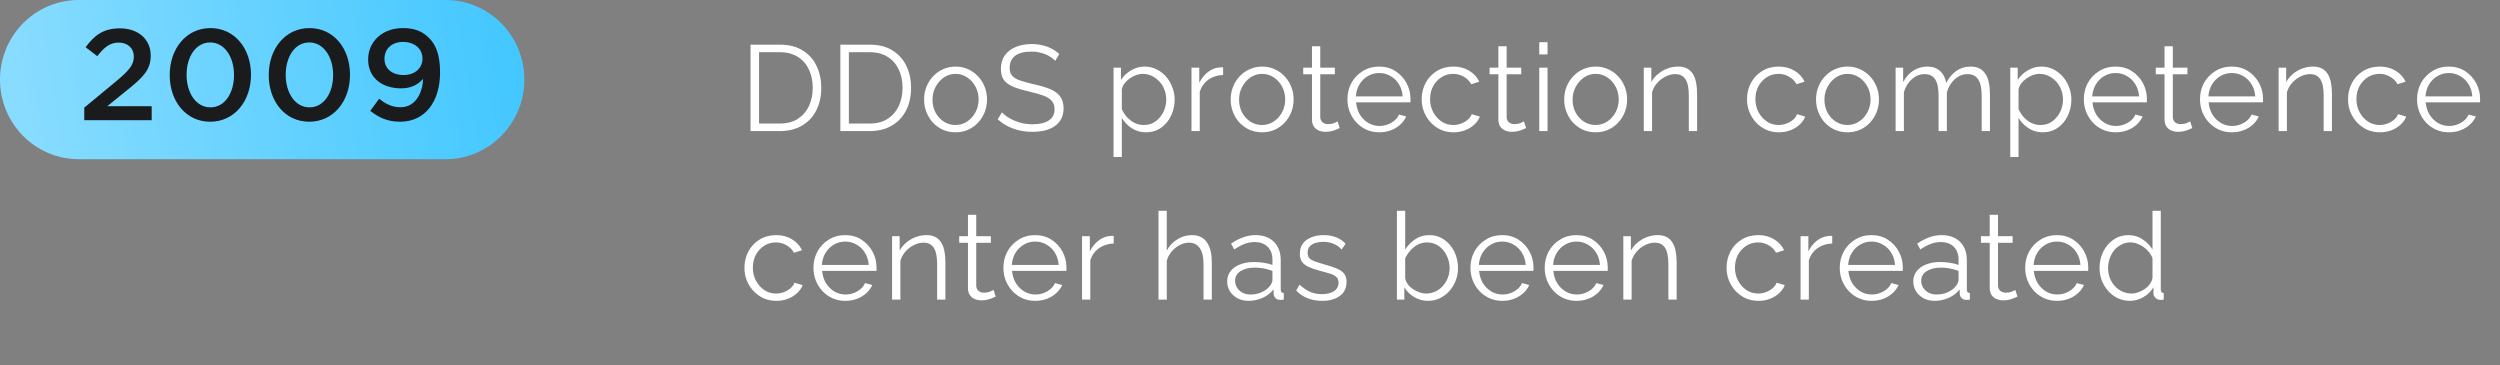
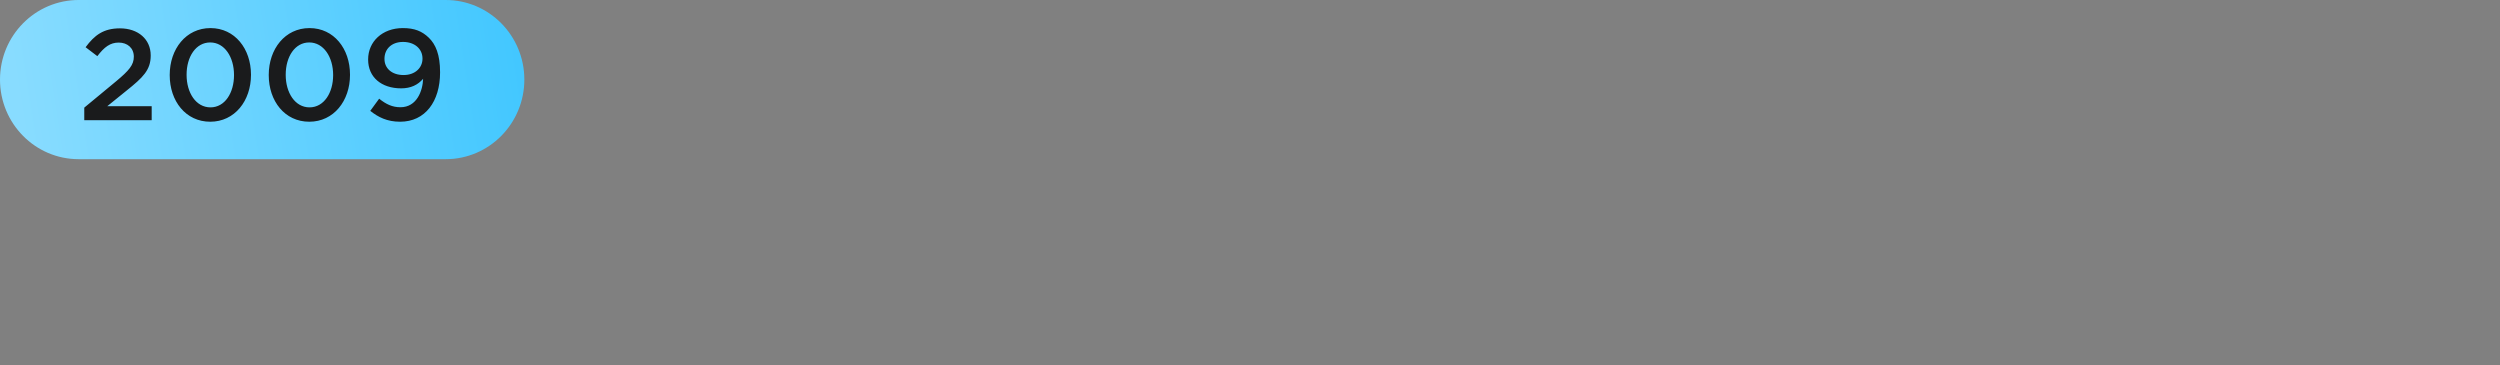
<svg xmlns="http://www.w3.org/2000/svg" width="267" height="39" viewBox="0 0 267 39" fill="none">
  <rect x="0" y="0" width="267" height="39" fill="#808080" stroke="none" />
  <path d="M47.6 0H8.4C3.761 0 0 3.806 0 8.5C0 13.194 3.761 17 8.4 17H47.6C52.239 17 56 13.194 56 8.5C56 3.806 52.239 0 47.6 0Z" fill="url(#paint0_linear_750_6172)" />
  <path d="M9 12.834V11.495L12.424 8.663C13.781 7.53 14.293 6.936 14.293 6.052C14.293 5.113 13.591 4.547 12.681 4.547C11.77 4.547 11.144 5.017 10.395 5.997L9.142 5.044C10.091 3.76 11.049 3.028 12.813 3.028C14.748 3.028 16.095 4.188 16.095 5.914V5.942C16.095 7.475 15.27 8.276 13.506 9.685L11.457 11.342H16.2V12.834H9ZM22.451 13C19.833 13 18.125 10.79 18.125 8.028V8C18.125 5.238 19.861 3 22.479 3C25.078 3 26.805 5.21 26.805 7.972V8C26.805 10.762 25.069 13 22.451 13ZM22.479 11.467C24.016 11.467 24.993 9.92 24.993 8.028V8C24.993 6.094 23.988 4.533 22.451 4.533C20.914 4.533 19.928 6.066 19.928 7.972V8C19.928 9.906 20.924 11.467 22.479 11.467ZM33.028 13C30.409 13 28.702 10.79 28.702 8.028V8C28.702 5.238 30.438 3 33.056 3C35.664 3 37.381 5.21 37.381 7.972V8C37.381 10.762 35.646 13 33.028 13ZM33.056 11.467C34.593 11.467 35.579 9.92 35.579 8.028V8C35.579 6.094 34.564 4.533 33.028 4.533C31.491 4.533 30.514 6.066 30.514 7.972V8C30.514 9.906 31.51 11.467 33.056 11.467ZM42.769 11.453C44.524 11.453 45.15 9.685 45.188 8.414C44.638 9.064 43.87 9.436 42.845 9.436C40.739 9.436 39.317 8.249 39.317 6.37V6.343C39.317 4.45 40.825 3 43.025 3C44.278 3 45.074 3.331 45.805 4.036C46.526 4.74 47 5.818 47 7.71V7.738C47 10.845 45.406 13 42.731 13C41.346 13 40.398 12.517 39.544 11.84L40.493 10.541C41.252 11.149 41.916 11.453 42.769 11.453ZM43.101 8.014C44.363 8.014 45.122 7.213 45.122 6.273V6.246C45.122 5.238 44.306 4.478 43.044 4.478C41.792 4.478 41.062 5.265 41.062 6.273V6.301C41.062 7.296 41.849 8.014 43.101 8.014Z" fill="#1A1B1C" />
-   <path d="M80.157 14V4.77H83.29C84.269 4.77 85.084 4.978 85.734 5.394C86.393 5.801 86.887 6.356 87.216 7.058C87.545 7.751 87.71 8.523 87.71 9.372C87.71 10.308 87.528 11.123 87.164 11.816C86.809 12.509 86.297 13.047 85.63 13.428C84.971 13.809 84.191 14 83.29 14H80.157ZM86.8 9.372C86.8 8.635 86.661 7.981 86.384 7.409C86.115 6.837 85.721 6.391 85.201 6.07C84.681 5.741 84.044 5.576 83.29 5.576H81.067V13.194H83.29C84.053 13.194 84.694 13.025 85.214 12.687C85.734 12.349 86.128 11.894 86.397 11.322C86.666 10.741 86.8 10.091 86.8 9.372ZM89.75 14V4.77H92.883C93.862 4.77 94.677 4.978 95.327 5.394C95.986 5.801 96.48 6.356 96.809 7.058C97.138 7.751 97.303 8.523 97.303 9.372C97.303 10.308 97.121 11.123 96.757 11.816C96.402 12.509 95.89 13.047 95.223 13.428C94.564 13.809 93.784 14 92.883 14H89.75ZM96.393 9.372C96.393 8.635 96.254 7.981 95.977 7.409C95.708 6.837 95.314 6.391 94.794 6.07C94.274 5.741 93.637 5.576 92.883 5.576H90.66V13.194H92.883C93.646 13.194 94.287 13.025 94.807 12.687C95.327 12.349 95.721 11.894 95.99 11.322C96.259 10.741 96.393 10.091 96.393 9.372ZM102.047 14.13C101.562 14.13 101.111 14.039 100.695 13.857C100.288 13.666 99.932 13.411 99.629 13.09C99.334 12.761 99.105 12.388 98.94 11.972C98.775 11.547 98.693 11.101 98.693 10.633C98.693 10.148 98.775 9.697 98.94 9.281C99.105 8.856 99.339 8.484 99.642 8.163C99.945 7.834 100.301 7.578 100.708 7.396C101.124 7.205 101.575 7.11 102.06 7.11C102.545 7.11 102.992 7.205 103.399 7.396C103.806 7.578 104.162 7.834 104.465 8.163C104.768 8.484 105.002 8.856 105.167 9.281C105.332 9.697 105.414 10.148 105.414 10.633C105.414 11.101 105.332 11.547 105.167 11.972C105.002 12.388 104.768 12.761 104.465 13.09C104.17 13.411 103.815 13.666 103.399 13.857C102.992 14.039 102.541 14.13 102.047 14.13ZM99.59 10.646C99.59 11.149 99.698 11.608 99.915 12.024C100.14 12.431 100.439 12.756 100.812 12.999C101.185 13.233 101.596 13.35 102.047 13.35C102.498 13.35 102.909 13.229 103.282 12.986C103.655 12.743 103.954 12.414 104.179 11.998C104.404 11.573 104.517 11.114 104.517 10.62C104.517 10.117 104.404 9.658 104.179 9.242C103.954 8.826 103.655 8.497 103.282 8.254C102.909 8.011 102.498 7.89 102.047 7.89C101.596 7.89 101.185 8.016 100.812 8.267C100.448 8.518 100.153 8.852 99.928 9.268C99.703 9.675 99.59 10.135 99.59 10.646ZM112.693 6.499C112.563 6.352 112.412 6.222 112.238 6.109C112.065 5.988 111.87 5.884 111.653 5.797C111.437 5.71 111.203 5.641 110.951 5.589C110.709 5.537 110.449 5.511 110.171 5.511C109.365 5.511 108.772 5.667 108.39 5.979C108.018 6.282 107.831 6.698 107.831 7.227C107.831 7.591 107.918 7.877 108.091 8.085C108.273 8.293 108.555 8.462 108.936 8.592C109.318 8.722 109.803 8.856 110.392 8.995C111.051 9.134 111.619 9.298 112.095 9.489C112.572 9.68 112.94 9.94 113.2 10.269C113.46 10.59 113.59 11.027 113.59 11.582C113.59 12.007 113.508 12.375 113.343 12.687C113.179 12.999 112.949 13.259 112.654 13.467C112.36 13.675 112.009 13.831 111.601 13.935C111.194 14.03 110.748 14.078 110.262 14.078C109.786 14.078 109.326 14.03 108.884 13.935C108.451 13.831 108.039 13.684 107.649 13.493C107.259 13.294 106.895 13.042 106.557 12.739L107.012 11.998C107.177 12.171 107.372 12.336 107.597 12.492C107.831 12.639 108.087 12.774 108.364 12.895C108.65 13.016 108.954 13.112 109.274 13.181C109.604 13.242 109.942 13.272 110.288 13.272C111.025 13.272 111.597 13.138 112.004 12.869C112.42 12.6 112.628 12.202 112.628 11.673C112.628 11.292 112.524 10.988 112.316 10.763C112.108 10.529 111.796 10.338 111.38 10.191C110.964 10.044 110.453 9.901 109.846 9.762C109.205 9.615 108.663 9.45 108.221 9.268C107.779 9.086 107.446 8.848 107.22 8.553C107.004 8.25 106.895 7.851 106.895 7.357C106.895 6.785 107.034 6.304 107.311 5.914C107.597 5.515 107.987 5.216 108.481 5.017C108.975 4.809 109.543 4.705 110.184 4.705C110.592 4.705 110.969 4.748 111.315 4.835C111.671 4.913 111.996 5.03 112.29 5.186C112.594 5.342 112.875 5.537 113.135 5.771L112.693 6.499ZM122.384 14.13C121.821 14.13 121.314 13.983 120.863 13.688C120.421 13.393 120.07 13.029 119.81 12.596V16.769H118.926V7.227H119.719V8.54C119.988 8.115 120.348 7.773 120.798 7.513C121.249 7.244 121.73 7.11 122.241 7.11C122.709 7.11 123.138 7.21 123.528 7.409C123.918 7.6 124.256 7.86 124.542 8.189C124.828 8.518 125.049 8.895 125.205 9.32C125.37 9.736 125.452 10.169 125.452 10.62C125.452 11.253 125.322 11.838 125.062 12.375C124.811 12.904 124.456 13.328 123.996 13.649C123.537 13.97 123 14.13 122.384 14.13ZM122.137 13.35C122.51 13.35 122.844 13.276 123.138 13.129C123.433 12.973 123.684 12.765 123.892 12.505C124.109 12.245 124.274 11.955 124.386 11.634C124.499 11.305 124.555 10.967 124.555 10.62C124.555 10.256 124.49 9.909 124.36 9.58C124.239 9.251 124.061 8.96 123.827 8.709C123.593 8.458 123.325 8.258 123.021 8.111C122.718 7.964 122.389 7.89 122.033 7.89C121.808 7.89 121.574 7.933 121.331 8.02C121.089 8.107 120.855 8.232 120.629 8.397C120.413 8.553 120.231 8.731 120.083 8.93C119.936 9.129 119.845 9.342 119.81 9.567V11.647C119.949 11.968 120.135 12.258 120.369 12.518C120.603 12.769 120.872 12.973 121.175 13.129C121.487 13.276 121.808 13.35 122.137 13.35ZM130.63 8.007C130.04 8.024 129.52 8.189 129.07 8.501C128.628 8.813 128.316 9.242 128.134 9.788V14H127.25V7.227H128.082V8.852C128.316 8.375 128.623 7.99 129.005 7.695C129.395 7.4 129.806 7.236 130.24 7.201C130.326 7.192 130.4 7.188 130.461 7.188C130.53 7.188 130.586 7.192 130.63 7.201V8.007ZM134.79 14.13C134.305 14.13 133.854 14.039 133.438 13.857C133.031 13.666 132.675 13.411 132.372 13.09C132.077 12.761 131.848 12.388 131.683 11.972C131.518 11.547 131.436 11.101 131.436 10.633C131.436 10.148 131.518 9.697 131.683 9.281C131.848 8.856 132.082 8.484 132.385 8.163C132.688 7.834 133.044 7.578 133.451 7.396C133.867 7.205 134.318 7.11 134.803 7.11C135.288 7.11 135.735 7.205 136.142 7.396C136.549 7.578 136.905 7.834 137.208 8.163C137.511 8.484 137.745 8.856 137.91 9.281C138.075 9.697 138.157 10.148 138.157 10.633C138.157 11.101 138.075 11.547 137.91 11.972C137.745 12.388 137.511 12.761 137.208 13.09C136.913 13.411 136.558 13.666 136.142 13.857C135.735 14.039 135.284 14.13 134.79 14.13ZM132.333 10.646C132.333 11.149 132.441 11.608 132.658 12.024C132.883 12.431 133.182 12.756 133.555 12.999C133.928 13.233 134.339 13.35 134.79 13.35C135.241 13.35 135.652 13.229 136.025 12.986C136.398 12.743 136.697 12.414 136.922 11.998C137.147 11.573 137.26 11.114 137.26 10.62C137.26 10.117 137.147 9.658 136.922 9.242C136.697 8.826 136.398 8.497 136.025 8.254C135.652 8.011 135.241 7.89 134.79 7.89C134.339 7.89 133.928 8.016 133.555 8.267C133.191 8.518 132.896 8.852 132.671 9.268C132.446 9.675 132.333 10.135 132.333 10.646ZM143.084 13.675C143.015 13.701 142.906 13.749 142.759 13.818C142.612 13.887 142.434 13.948 142.226 14C142.018 14.052 141.793 14.078 141.55 14.078C141.299 14.078 141.06 14.03 140.835 13.935C140.618 13.84 140.445 13.697 140.315 13.506C140.185 13.307 140.12 13.064 140.12 12.778V7.929H139.184V7.227H140.12V4.939H141.004V7.227H142.564V7.929H141.004V12.531C141.021 12.774 141.108 12.956 141.264 13.077C141.429 13.198 141.615 13.259 141.823 13.259C142.066 13.259 142.287 13.22 142.486 13.142C142.685 13.055 142.807 12.995 142.85 12.96L143.084 13.675ZM147.299 14.13C146.814 14.13 146.363 14.039 145.947 13.857C145.531 13.666 145.172 13.411 144.868 13.09C144.565 12.761 144.327 12.384 144.153 11.959C143.989 11.534 143.906 11.079 143.906 10.594C143.906 9.961 144.049 9.381 144.335 8.852C144.63 8.323 145.033 7.903 145.544 7.591C146.056 7.27 146.636 7.11 147.286 7.11C147.954 7.11 148.534 7.27 149.028 7.591C149.531 7.912 149.925 8.336 150.211 8.865C150.497 9.385 150.64 9.957 150.64 10.581C150.64 10.65 150.64 10.72 150.64 10.789C150.64 10.85 150.636 10.897 150.627 10.932H144.829C144.873 11.417 145.007 11.851 145.232 12.232C145.466 12.605 145.765 12.904 146.129 13.129C146.502 13.346 146.905 13.454 147.338 13.454C147.78 13.454 148.196 13.341 148.586 13.116C148.985 12.891 149.262 12.596 149.418 12.232L150.185 12.44C150.047 12.761 149.834 13.051 149.548 13.311C149.262 13.571 148.924 13.775 148.534 13.922C148.153 14.061 147.741 14.13 147.299 14.13ZM144.803 10.295H149.808C149.774 9.801 149.639 9.368 149.405 8.995C149.18 8.622 148.881 8.332 148.508 8.124C148.144 7.907 147.741 7.799 147.299 7.799C146.857 7.799 146.454 7.907 146.09 8.124C145.726 8.332 145.427 8.627 145.193 9.008C144.968 9.381 144.838 9.81 144.803 10.295ZM155.242 14.13C154.748 14.13 154.293 14.039 153.877 13.857C153.47 13.666 153.11 13.406 152.798 13.077C152.495 12.748 152.256 12.371 152.083 11.946C151.918 11.521 151.836 11.071 151.836 10.594C151.836 9.953 151.979 9.368 152.265 8.839C152.551 8.31 152.95 7.89 153.461 7.578C153.972 7.266 154.562 7.11 155.229 7.11C155.862 7.11 156.421 7.257 156.906 7.552C157.391 7.838 157.751 8.228 157.985 8.722L157.127 8.995C156.936 8.648 156.668 8.38 156.321 8.189C155.983 7.99 155.606 7.89 155.19 7.89C154.739 7.89 154.328 8.007 153.955 8.241C153.582 8.475 153.283 8.796 153.058 9.203C152.841 9.61 152.733 10.074 152.733 10.594C152.733 11.105 152.846 11.569 153.071 11.985C153.296 12.401 153.595 12.735 153.968 12.986C154.341 13.229 154.752 13.35 155.203 13.35C155.498 13.35 155.779 13.298 156.048 13.194C156.325 13.09 156.564 12.951 156.763 12.778C156.971 12.596 157.11 12.401 157.179 12.193L158.05 12.453C157.929 12.774 157.725 13.064 157.439 13.324C157.162 13.575 156.832 13.775 156.451 13.922C156.078 14.061 155.675 14.13 155.242 14.13ZM162.989 13.675C162.92 13.701 162.811 13.749 162.664 13.818C162.517 13.887 162.339 13.948 162.131 14C161.923 14.052 161.698 14.078 161.455 14.078C161.204 14.078 160.965 14.03 160.74 13.935C160.523 13.84 160.35 13.697 160.22 13.506C160.09 13.307 160.025 13.064 160.025 12.778V7.929H159.089V7.227H160.025V4.939H160.909V7.227H162.469V7.929H160.909V12.531C160.926 12.774 161.013 12.956 161.169 13.077C161.334 13.198 161.52 13.259 161.728 13.259C161.971 13.259 162.192 13.22 162.391 13.142C162.59 13.055 162.712 12.995 162.755 12.96L162.989 13.675ZM164.393 14V7.227H165.277V14H164.393ZM164.393 5.81V4.51H165.277V5.81H164.393ZM170.41 14.13C169.925 14.13 169.474 14.039 169.058 13.857C168.651 13.666 168.296 13.411 167.992 13.09C167.698 12.761 167.468 12.388 167.303 11.972C167.139 11.547 167.056 11.101 167.056 10.633C167.056 10.148 167.139 9.697 167.303 9.281C167.468 8.856 167.702 8.484 168.005 8.163C168.309 7.834 168.664 7.578 169.071 7.396C169.487 7.205 169.938 7.11 170.423 7.11C170.909 7.11 171.355 7.205 171.762 7.396C172.17 7.578 172.525 7.834 172.828 8.163C173.132 8.484 173.366 8.856 173.53 9.281C173.695 9.697 173.777 10.148 173.777 10.633C173.777 11.101 173.695 11.547 173.53 11.972C173.366 12.388 173.132 12.761 172.828 13.09C172.534 13.411 172.178 13.666 171.762 13.857C171.355 14.039 170.904 14.13 170.41 14.13ZM167.953 10.646C167.953 11.149 168.062 11.608 168.278 12.024C168.504 12.431 168.803 12.756 169.175 12.999C169.548 13.233 169.96 13.35 170.41 13.35C170.861 13.35 171.273 13.229 171.645 12.986C172.018 12.743 172.317 12.414 172.542 11.998C172.768 11.573 172.88 11.114 172.88 10.62C172.88 10.117 172.768 9.658 172.542 9.242C172.317 8.826 172.018 8.497 171.645 8.254C171.273 8.011 170.861 7.89 170.41 7.89C169.96 7.89 169.548 8.016 169.175 8.267C168.811 8.518 168.517 8.852 168.291 9.268C168.066 9.675 167.953 10.135 167.953 10.646ZM181.25 14H180.366V10.217C180.366 9.42 180.249 8.839 180.015 8.475C179.781 8.102 179.413 7.916 178.91 7.916C178.563 7.916 178.221 8.003 177.883 8.176C177.545 8.341 177.246 8.57 176.986 8.865C176.735 9.151 176.553 9.48 176.44 9.853V14H175.556V7.227H176.362V8.761C176.544 8.432 176.782 8.146 177.077 7.903C177.372 7.652 177.705 7.457 178.078 7.318C178.451 7.179 178.836 7.11 179.235 7.11C179.608 7.11 179.924 7.179 180.184 7.318C180.444 7.457 180.652 7.656 180.808 7.916C180.964 8.167 181.077 8.475 181.146 8.839C181.215 9.194 181.25 9.593 181.25 10.035V14ZM189.986 14.13C189.492 14.13 189.037 14.039 188.621 13.857C188.214 13.666 187.854 13.406 187.542 13.077C187.239 12.748 187.001 12.371 186.827 11.946C186.663 11.521 186.58 11.071 186.58 10.594C186.58 9.953 186.723 9.368 187.009 8.839C187.295 8.31 187.694 7.89 188.205 7.578C188.717 7.266 189.306 7.11 189.973 7.11C190.606 7.11 191.165 7.257 191.65 7.552C192.136 7.838 192.495 8.228 192.729 8.722L191.871 8.995C191.681 8.648 191.412 8.38 191.065 8.189C190.727 7.99 190.35 7.89 189.934 7.89C189.484 7.89 189.072 8.007 188.699 8.241C188.327 8.475 188.028 8.796 187.802 9.203C187.586 9.61 187.477 10.074 187.477 10.594C187.477 11.105 187.59 11.569 187.815 11.985C188.041 12.401 188.34 12.735 188.712 12.986C189.085 13.229 189.497 13.35 189.947 13.35C190.242 13.35 190.524 13.298 190.792 13.194C191.07 13.09 191.308 12.951 191.507 12.778C191.715 12.596 191.854 12.401 191.923 12.193L192.794 12.453C192.673 12.774 192.469 13.064 192.183 13.324C191.906 13.575 191.577 13.775 191.195 13.922C190.823 14.061 190.42 14.13 189.986 14.13ZM197.306 14.13C196.82 14.13 196.37 14.039 195.954 13.857C195.546 13.666 195.191 13.411 194.888 13.09C194.593 12.761 194.363 12.388 194.199 11.972C194.034 11.547 193.952 11.101 193.952 10.633C193.952 10.148 194.034 9.697 194.199 9.281C194.363 8.856 194.597 8.484 194.901 8.163C195.204 7.834 195.559 7.578 195.967 7.396C196.383 7.205 196.833 7.11 197.319 7.11C197.804 7.11 198.25 7.205 198.658 7.396C199.065 7.578 199.42 7.834 199.724 8.163C200.027 8.484 200.261 8.856 200.426 9.281C200.59 9.697 200.673 10.148 200.673 10.633C200.673 11.101 200.59 11.547 200.426 11.972C200.261 12.388 200.027 12.761 199.724 13.09C199.429 13.411 199.074 13.666 198.658 13.857C198.25 14.039 197.8 14.13 197.306 14.13ZM194.849 10.646C194.849 11.149 194.957 11.608 195.174 12.024C195.399 12.431 195.698 12.756 196.071 12.999C196.443 13.233 196.855 13.35 197.306 13.35C197.756 13.35 198.168 13.229 198.541 12.986C198.913 12.743 199.212 12.414 199.438 11.998C199.663 11.573 199.776 11.114 199.776 10.62C199.776 10.117 199.663 9.658 199.438 9.242C199.212 8.826 198.913 8.497 198.541 8.254C198.168 8.011 197.756 7.89 197.306 7.89C196.855 7.89 196.443 8.016 196.071 8.267C195.707 8.518 195.412 8.852 195.187 9.268C194.961 9.675 194.849 10.135 194.849 10.646ZM212.526 14H211.642V10.217C211.642 9.428 211.517 8.848 211.265 8.475C211.014 8.102 210.641 7.916 210.147 7.916C209.636 7.916 209.177 8.098 208.769 8.462C208.371 8.826 208.089 9.294 207.924 9.866V14H207.04V10.217C207.04 9.42 206.919 8.839 206.676 8.475C206.434 8.102 206.061 7.916 205.558 7.916C205.056 7.916 204.601 8.094 204.193 8.449C203.786 8.804 203.5 9.272 203.335 9.853V14H202.451V7.227H203.257V8.761C203.543 8.232 203.907 7.825 204.349 7.539C204.8 7.253 205.298 7.11 205.844 7.11C206.408 7.11 206.863 7.27 207.209 7.591C207.556 7.912 207.768 8.332 207.846 8.852C208.158 8.28 208.531 7.847 208.964 7.552C209.406 7.257 209.905 7.11 210.459 7.11C210.841 7.11 211.161 7.179 211.421 7.318C211.69 7.457 211.902 7.656 212.058 7.916C212.223 8.167 212.34 8.475 212.409 8.839C212.487 9.194 212.526 9.593 212.526 10.035V14ZM218.155 14.13C217.592 14.13 217.085 13.983 216.634 13.688C216.192 13.393 215.841 13.029 215.581 12.596V16.769H214.697V7.227H215.49V8.54C215.759 8.115 216.119 7.773 216.569 7.513C217.02 7.244 217.501 7.11 218.012 7.11C218.48 7.11 218.909 7.21 219.299 7.409C219.689 7.6 220.027 7.86 220.313 8.189C220.599 8.518 220.82 8.895 220.976 9.32C221.141 9.736 221.223 10.169 221.223 10.62C221.223 11.253 221.093 11.838 220.833 12.375C220.582 12.904 220.227 13.328 219.767 13.649C219.308 13.97 218.771 14.13 218.155 14.13ZM217.908 13.35C218.281 13.35 218.615 13.276 218.909 13.129C219.204 12.973 219.455 12.765 219.663 12.505C219.88 12.245 220.045 11.955 220.157 11.634C220.27 11.305 220.326 10.967 220.326 10.62C220.326 10.256 220.261 9.909 220.131 9.58C220.01 9.251 219.832 8.96 219.598 8.709C219.364 8.458 219.096 8.258 218.792 8.111C218.489 7.964 218.16 7.89 217.804 7.89C217.579 7.89 217.345 7.933 217.102 8.02C216.86 8.107 216.626 8.232 216.4 8.397C216.184 8.553 216.002 8.731 215.854 8.93C215.707 9.129 215.616 9.342 215.581 9.567V11.647C215.72 11.968 215.906 12.258 216.14 12.518C216.374 12.769 216.643 12.973 216.946 13.129C217.258 13.276 217.579 13.35 217.908 13.35ZM225.946 14.13C225.461 14.13 225.01 14.039 224.594 13.857C224.178 13.666 223.818 13.411 223.515 13.09C223.212 12.761 222.973 12.384 222.8 11.959C222.635 11.534 222.553 11.079 222.553 10.594C222.553 9.961 222.696 9.381 222.982 8.852C223.277 8.323 223.68 7.903 224.191 7.591C224.702 7.27 225.283 7.11 225.933 7.11C226.6 7.11 227.181 7.27 227.675 7.591C228.178 7.912 228.572 8.336 228.858 8.865C229.144 9.385 229.287 9.957 229.287 10.581C229.287 10.65 229.287 10.72 229.287 10.789C229.287 10.85 229.283 10.897 229.274 10.932H223.476C223.519 11.417 223.654 11.851 223.879 12.232C224.113 12.605 224.412 12.904 224.776 13.129C225.149 13.346 225.552 13.454 225.985 13.454C226.427 13.454 226.843 13.341 227.233 13.116C227.632 12.891 227.909 12.596 228.065 12.232L228.832 12.44C228.693 12.761 228.481 13.051 228.195 13.311C227.909 13.571 227.571 13.775 227.181 13.922C226.8 14.061 226.388 14.13 225.946 14.13ZM223.45 10.295H228.455C228.42 9.801 228.286 9.368 228.052 8.995C227.827 8.622 227.528 8.332 227.155 8.124C226.791 7.907 226.388 7.799 225.946 7.799C225.504 7.799 225.101 7.907 224.737 8.124C224.373 8.332 224.074 8.627 223.84 9.008C223.615 9.381 223.485 9.81 223.45 10.295ZM234.137 13.675C234.068 13.701 233.96 13.749 233.812 13.818C233.665 13.887 233.487 13.948 233.279 14C233.071 14.052 232.846 14.078 232.603 14.078C232.352 14.078 232.114 14.03 231.888 13.935C231.672 13.84 231.498 13.697 231.368 13.506C231.238 13.307 231.173 13.064 231.173 12.778V7.929H230.237V7.227H231.173V4.939H232.057V7.227H233.617V7.929H232.057V12.531C232.075 12.774 232.161 12.956 232.317 13.077C232.482 13.198 232.668 13.259 232.876 13.259C233.119 13.259 233.34 13.22 233.539 13.142C233.739 13.055 233.86 12.995 233.903 12.96L234.137 13.675ZM238.353 14.13C237.867 14.13 237.417 14.039 237.001 13.857C236.585 13.666 236.225 13.411 235.922 13.09C235.618 12.761 235.38 12.384 235.207 11.959C235.042 11.534 234.96 11.079 234.96 10.594C234.96 9.961 235.103 9.381 235.389 8.852C235.683 8.323 236.086 7.903 236.598 7.591C237.109 7.27 237.69 7.11 238.34 7.11C239.007 7.11 239.588 7.27 240.082 7.591C240.584 7.912 240.979 8.336 241.265 8.865C241.551 9.385 241.694 9.957 241.694 10.581C241.694 10.65 241.694 10.72 241.694 10.789C241.694 10.85 241.689 10.897 241.681 10.932H235.883C235.926 11.417 236.06 11.851 236.286 12.232C236.52 12.605 236.819 12.904 237.183 13.129C237.555 13.346 237.958 13.454 238.392 13.454C238.834 13.454 239.25 13.341 239.64 13.116C240.038 12.891 240.316 12.596 240.472 12.232L241.239 12.44C241.1 12.761 240.888 13.051 240.602 13.311C240.316 13.571 239.978 13.775 239.588 13.922C239.206 14.061 238.795 14.13 238.353 14.13ZM235.857 10.295H240.862C240.827 9.801 240.693 9.368 240.459 8.995C240.233 8.622 239.934 8.332 239.562 8.124C239.198 7.907 238.795 7.799 238.353 7.799C237.911 7.799 237.508 7.907 237.144 8.124C236.78 8.332 236.481 8.627 236.247 9.008C236.021 9.381 235.891 9.81 235.857 10.295ZM249.051 14H248.167V10.217C248.167 9.42 248.05 8.839 247.816 8.475C247.582 8.102 247.214 7.916 246.711 7.916C246.365 7.916 246.022 8.003 245.684 8.176C245.346 8.341 245.047 8.57 244.787 8.865C244.536 9.151 244.354 9.48 244.241 9.853V14H243.357V7.227H244.163V8.761C244.345 8.432 244.584 8.146 244.878 7.903C245.173 7.652 245.507 7.457 245.879 7.318C246.252 7.179 246.638 7.11 247.036 7.11C247.409 7.11 247.725 7.179 247.985 7.318C248.245 7.457 248.453 7.656 248.609 7.916C248.765 8.167 248.878 8.475 248.947 8.839C249.017 9.194 249.051 9.593 249.051 10.035V14ZM254.175 14.13C253.681 14.13 253.226 14.039 252.81 13.857C252.402 13.666 252.043 13.406 251.731 13.077C251.427 12.748 251.189 12.371 251.016 11.946C250.851 11.521 250.769 11.071 250.769 10.594C250.769 9.953 250.912 9.368 251.198 8.839C251.484 8.31 251.882 7.89 252.394 7.578C252.905 7.266 253.494 7.11 254.162 7.11C254.794 7.11 255.353 7.257 255.839 7.552C256.324 7.838 256.684 8.228 256.918 8.722L256.06 8.995C255.869 8.648 255.6 8.38 255.254 8.189C254.916 7.99 254.539 7.89 254.123 7.89C253.672 7.89 253.26 8.007 252.888 8.241C252.515 8.475 252.216 8.796 251.991 9.203C251.774 9.61 251.666 10.074 251.666 10.594C251.666 11.105 251.778 11.569 252.004 11.985C252.229 12.401 252.528 12.735 252.901 12.986C253.273 13.229 253.685 13.35 254.136 13.35C254.43 13.35 254.712 13.298 254.981 13.194C255.258 13.09 255.496 12.951 255.696 12.778C255.904 12.596 256.042 12.401 256.112 12.193L256.983 12.453C256.861 12.774 256.658 13.064 256.372 13.324C256.094 13.575 255.765 13.775 255.384 13.922C255.011 14.061 254.608 14.13 254.175 14.13ZM261.533 14.13C261.047 14.13 260.597 14.039 260.181 13.857C259.765 13.666 259.405 13.411 259.102 13.09C258.798 12.761 258.56 12.384 258.387 11.959C258.222 11.534 258.14 11.079 258.14 10.594C258.14 9.961 258.283 9.381 258.569 8.852C258.863 8.323 259.266 7.903 259.778 7.591C260.289 7.27 260.87 7.11 261.52 7.11C262.187 7.11 262.768 7.27 263.262 7.591C263.764 7.912 264.159 8.336 264.445 8.865C264.731 9.385 264.874 9.957 264.874 10.581C264.874 10.65 264.874 10.72 264.874 10.789C264.874 10.85 264.869 10.897 264.861 10.932H259.063C259.106 11.417 259.24 11.851 259.466 12.232C259.7 12.605 259.999 12.904 260.363 13.129C260.735 13.346 261.138 13.454 261.572 13.454C262.014 13.454 262.43 13.341 262.82 13.116C263.218 12.891 263.496 12.596 263.652 12.232L264.419 12.44C264.28 12.761 264.068 13.051 263.782 13.311C263.496 13.571 263.158 13.775 262.768 13.922C262.386 14.061 261.975 14.13 261.533 14.13ZM259.037 10.295H264.042C264.007 9.801 263.873 9.368 263.639 8.995C263.413 8.622 263.114 8.332 262.742 8.124C262.378 7.907 261.975 7.799 261.533 7.799C261.091 7.799 260.688 7.907 260.324 8.124C259.96 8.332 259.661 8.627 259.427 9.008C259.201 9.381 259.071 9.81 259.037 10.295ZM82.913 32.13C82.419 32.13 81.964 32.039 81.548 31.857C81.141 31.666 80.781 31.406 80.469 31.077C80.166 30.748 79.927 30.371 79.754 29.946C79.589 29.521 79.507 29.071 79.507 28.594C79.507 27.953 79.65 27.368 79.936 26.839C80.222 26.31 80.621 25.89 81.132 25.578C81.643 25.266 82.233 25.11 82.9 25.11C83.533 25.11 84.092 25.257 84.577 25.552C85.062 25.838 85.422 26.228 85.656 26.722L84.798 26.995C84.607 26.648 84.339 26.38 83.992 26.189C83.654 25.99 83.277 25.89 82.861 25.89C82.41 25.89 81.999 26.007 81.626 26.241C81.253 26.475 80.954 26.796 80.729 27.203C80.512 27.61 80.404 28.074 80.404 28.594C80.404 29.105 80.517 29.569 80.742 29.985C80.967 30.401 81.266 30.735 81.639 30.986C82.012 31.229 82.423 31.35 82.874 31.35C83.169 31.35 83.45 31.298 83.719 31.194C83.996 31.09 84.235 30.951 84.434 30.778C84.642 30.596 84.781 30.401 84.85 30.193L85.721 30.453C85.6 30.774 85.396 31.064 85.11 31.324C84.833 31.575 84.503 31.775 84.122 31.922C83.749 32.061 83.346 32.13 82.913 32.13ZM90.271 32.13C89.786 32.13 89.335 32.039 88.919 31.857C88.503 31.666 88.144 31.411 87.84 31.09C87.537 30.761 87.299 30.384 87.125 29.959C86.961 29.534 86.878 29.079 86.878 28.594C86.878 27.961 87.021 27.381 87.307 26.852C87.602 26.323 88.005 25.903 88.516 25.591C89.028 25.27 89.608 25.11 90.258 25.11C90.926 25.11 91.506 25.27 92 25.591C92.503 25.912 92.897 26.336 93.183 26.865C93.469 27.385 93.612 27.957 93.612 28.581C93.612 28.65 93.612 28.72 93.612 28.789C93.612 28.85 93.608 28.897 93.599 28.932H87.801C87.845 29.417 87.979 29.851 88.204 30.232C88.438 30.605 88.737 30.904 89.101 31.129C89.474 31.346 89.877 31.454 90.31 31.454C90.752 31.454 91.168 31.341 91.558 31.116C91.957 30.891 92.234 30.596 92.39 30.232L93.157 30.44C93.019 30.761 92.806 31.051 92.52 31.311C92.234 31.571 91.896 31.775 91.506 31.922C91.125 32.061 90.713 32.13 90.271 32.13ZM87.775 28.295H92.78C92.746 27.801 92.611 27.368 92.377 26.995C92.152 26.622 91.853 26.332 91.48 26.124C91.116 25.907 90.713 25.799 90.271 25.799C89.829 25.799 89.426 25.907 89.062 26.124C88.698 26.332 88.399 26.627 88.165 27.008C87.94 27.381 87.81 27.81 87.775 28.295ZM100.97 32H100.086V28.217C100.086 27.42 99.969 26.839 99.735 26.475C99.501 26.102 99.133 25.916 98.63 25.916C98.284 25.916 97.941 26.003 97.603 26.176C97.265 26.341 96.966 26.57 96.706 26.865C96.455 27.151 96.273 27.48 96.16 27.853V32H95.276V25.227H96.082V26.761C96.264 26.432 96.502 26.146 96.797 25.903C97.092 25.652 97.425 25.457 97.798 25.318C98.171 25.179 98.556 25.11 98.955 25.11C99.328 25.11 99.644 25.179 99.904 25.318C100.164 25.457 100.372 25.656 100.528 25.916C100.684 26.167 100.797 26.475 100.866 26.839C100.936 27.194 100.97 27.593 100.97 28.035V32ZM106.342 31.675C106.272 31.701 106.164 31.749 106.017 31.818C105.869 31.887 105.692 31.948 105.484 32C105.276 32.052 105.05 32.078 104.808 32.078C104.556 32.078 104.318 32.03 104.093 31.935C103.876 31.84 103.703 31.697 103.573 31.506C103.443 31.307 103.378 31.064 103.378 30.778V25.929H102.442V25.227H103.378V22.939H104.262V25.227H105.822V25.929H104.262V30.531C104.279 30.774 104.366 30.956 104.522 31.077C104.686 31.198 104.873 31.259 105.081 31.259C105.323 31.259 105.544 31.22 105.744 31.142C105.943 31.055 106.064 30.995 106.108 30.96L106.342 31.675ZM110.557 32.13C110.072 32.13 109.621 32.039 109.205 31.857C108.789 31.666 108.429 31.411 108.126 31.09C107.823 30.761 107.584 30.384 107.411 29.959C107.246 29.534 107.164 29.079 107.164 28.594C107.164 27.961 107.307 27.381 107.593 26.852C107.888 26.323 108.291 25.903 108.802 25.591C109.313 25.27 109.894 25.11 110.544 25.11C111.211 25.11 111.792 25.27 112.286 25.591C112.789 25.912 113.183 26.336 113.469 26.865C113.755 27.385 113.898 27.957 113.898 28.581C113.898 28.65 113.898 28.72 113.898 28.789C113.898 28.85 113.894 28.897 113.885 28.932H108.087C108.13 29.417 108.265 29.851 108.49 30.232C108.724 30.605 109.023 30.904 109.387 31.129C109.76 31.346 110.163 31.454 110.596 31.454C111.038 31.454 111.454 31.341 111.844 31.116C112.243 30.891 112.52 30.596 112.676 30.232L113.443 30.44C113.304 30.761 113.092 31.051 112.806 31.311C112.52 31.571 112.182 31.775 111.792 31.922C111.411 32.061 110.999 32.13 110.557 32.13ZM108.061 28.295H113.066C113.031 27.801 112.897 27.368 112.663 26.995C112.438 26.622 112.139 26.332 111.766 26.124C111.402 25.907 110.999 25.799 110.557 25.799C110.115 25.799 109.712 25.907 109.348 26.124C108.984 26.332 108.685 26.627 108.451 27.008C108.226 27.381 108.096 27.81 108.061 28.295ZM118.942 26.007C118.353 26.024 117.833 26.189 117.382 26.501C116.94 26.813 116.628 27.242 116.446 27.788V32H115.562V25.227H116.394V26.852C116.628 26.375 116.936 25.99 117.317 25.695C117.707 25.4 118.119 25.236 118.552 25.201C118.639 25.192 118.712 25.188 118.773 25.188C118.842 25.188 118.899 25.192 118.942 25.201V26.007ZM129.422 32H128.538V28.217C128.538 27.454 128.404 26.882 128.135 26.501C127.867 26.111 127.481 25.916 126.978 25.916C126.649 25.916 126.32 26.003 125.99 26.176C125.67 26.341 125.384 26.57 125.132 26.865C124.89 27.151 124.716 27.48 124.612 27.853V32H123.728V22.51H124.612V26.761C124.881 26.258 125.254 25.86 125.73 25.565C126.216 25.262 126.731 25.11 127.277 25.11C127.667 25.11 127.997 25.179 128.265 25.318C128.543 25.457 128.764 25.66 128.928 25.929C129.102 26.189 129.227 26.497 129.305 26.852C129.383 27.199 129.422 27.593 129.422 28.035V32ZM131.061 30.05C131.061 29.625 131.183 29.261 131.425 28.958C131.668 28.646 132.002 28.408 132.426 28.243C132.86 28.07 133.358 27.983 133.921 27.983C134.251 27.983 134.593 28.009 134.948 28.061C135.304 28.113 135.62 28.191 135.897 28.295V27.723C135.897 27.151 135.728 26.696 135.39 26.358C135.052 26.02 134.584 25.851 133.986 25.851C133.622 25.851 133.263 25.92 132.907 26.059C132.561 26.189 132.197 26.384 131.815 26.644L131.477 26.02C131.919 25.717 132.353 25.491 132.777 25.344C133.202 25.188 133.635 25.11 134.077 25.11C134.909 25.11 135.568 25.348 136.053 25.825C136.539 26.302 136.781 26.96 136.781 27.801V30.934C136.781 31.055 136.807 31.146 136.859 31.207C136.911 31.259 136.994 31.289 137.106 31.298V32C137.011 32.009 136.929 32.017 136.859 32.026C136.79 32.035 136.738 32.035 136.703 32.026C136.487 32.017 136.322 31.948 136.209 31.818C136.097 31.688 136.036 31.549 136.027 31.402L136.014 30.908C135.711 31.298 135.317 31.601 134.831 31.818C134.346 32.026 133.852 32.13 133.349 32.13C132.916 32.13 132.522 32.039 132.166 31.857C131.82 31.666 131.547 31.415 131.347 31.103C131.157 30.782 131.061 30.431 131.061 30.05ZM135.598 30.57C135.694 30.449 135.767 30.332 135.819 30.219C135.871 30.106 135.897 30.007 135.897 29.92V28.932C135.603 28.819 135.295 28.733 134.974 28.672C134.662 28.611 134.346 28.581 134.025 28.581C133.393 28.581 132.881 28.707 132.491 28.958C132.101 29.209 131.906 29.552 131.906 29.985C131.906 30.236 131.971 30.475 132.101 30.7C132.231 30.917 132.422 31.099 132.673 31.246C132.925 31.385 133.219 31.454 133.557 31.454C133.982 31.454 134.376 31.372 134.74 31.207C135.113 31.042 135.399 30.83 135.598 30.57ZM141.214 32.13C140.66 32.13 140.144 32.039 139.667 31.857C139.191 31.675 138.779 31.398 138.432 31.025L138.796 30.401C139.178 30.756 139.559 31.016 139.94 31.181C140.33 31.337 140.742 31.415 141.175 31.415C141.704 31.415 142.133 31.311 142.462 31.103C142.792 30.886 142.956 30.579 142.956 30.18C142.956 29.911 142.874 29.708 142.709 29.569C142.553 29.422 142.324 29.305 142.02 29.218C141.726 29.123 141.37 29.023 140.954 28.919C140.486 28.789 140.092 28.655 139.771 28.516C139.459 28.369 139.221 28.187 139.056 27.97C138.9 27.745 138.822 27.454 138.822 27.099C138.822 26.657 138.931 26.293 139.147 26.007C139.373 25.712 139.676 25.491 140.057 25.344C140.447 25.188 140.881 25.11 141.357 25.11C141.877 25.11 142.337 25.192 142.735 25.357C143.134 25.522 143.459 25.751 143.71 26.046L143.281 26.644C143.039 26.367 142.748 26.163 142.41 26.033C142.081 25.894 141.713 25.825 141.305 25.825C141.028 25.825 140.764 25.864 140.512 25.942C140.261 26.011 140.053 26.133 139.888 26.306C139.732 26.471 139.654 26.7 139.654 26.995C139.654 27.238 139.715 27.428 139.836 27.567C139.958 27.697 140.14 27.81 140.382 27.905C140.625 27.992 140.924 28.087 141.279 28.191C141.791 28.33 142.237 28.473 142.618 28.62C143 28.759 143.294 28.941 143.502 29.166C143.71 29.391 143.814 29.708 143.814 30.115C143.814 30.748 143.576 31.242 143.099 31.597C142.623 31.952 141.994 32.13 141.214 32.13ZM152.504 32.13C151.975 32.13 151.486 31.996 151.035 31.727C150.584 31.45 150.233 31.103 149.982 30.687V32H149.189V22.51H150.073V26.644C150.376 26.185 150.74 25.816 151.165 25.539C151.59 25.253 152.084 25.11 152.647 25.11C153.124 25.11 153.548 25.21 153.921 25.409C154.302 25.608 154.627 25.877 154.896 26.215C155.165 26.544 155.368 26.921 155.507 27.346C155.646 27.762 155.715 28.191 155.715 28.633C155.715 29.11 155.633 29.556 155.468 29.972C155.312 30.388 155.087 30.761 154.792 31.09C154.497 31.411 154.155 31.666 153.765 31.857C153.384 32.039 152.963 32.13 152.504 32.13ZM152.296 31.35C152.66 31.35 152.998 31.276 153.31 31.129C153.622 30.982 153.891 30.778 154.116 30.518C154.341 30.258 154.515 29.968 154.636 29.647C154.757 29.318 154.818 28.98 154.818 28.633C154.818 28.156 154.714 27.71 154.506 27.294C154.307 26.869 154.025 26.531 153.661 26.28C153.306 26.02 152.885 25.89 152.4 25.89C152.053 25.89 151.728 25.968 151.425 26.124C151.13 26.28 150.866 26.488 150.632 26.748C150.407 26.999 150.22 27.277 150.073 27.58V29.686C150.108 29.92 150.199 30.141 150.346 30.349C150.493 30.548 150.675 30.722 150.892 30.869C151.117 31.016 151.351 31.133 151.594 31.22C151.837 31.307 152.071 31.35 152.296 31.35ZM160.437 32.13C159.952 32.13 159.501 32.039 159.085 31.857C158.669 31.666 158.31 31.411 158.006 31.09C157.703 30.761 157.465 30.384 157.291 29.959C157.127 29.534 157.044 29.079 157.044 28.594C157.044 27.961 157.187 27.381 157.473 26.852C157.768 26.323 158.171 25.903 158.682 25.591C159.194 25.27 159.774 25.11 160.424 25.11C161.092 25.11 161.672 25.27 162.166 25.591C162.669 25.912 163.063 26.336 163.349 26.865C163.635 27.385 163.778 27.957 163.778 28.581C163.778 28.65 163.778 28.72 163.778 28.789C163.778 28.85 163.774 28.897 163.765 28.932H157.967C158.011 29.417 158.145 29.851 158.37 30.232C158.604 30.605 158.903 30.904 159.267 31.129C159.64 31.346 160.043 31.454 160.476 31.454C160.918 31.454 161.334 31.341 161.724 31.116C162.123 30.891 162.4 30.596 162.556 30.232L163.323 30.44C163.185 30.761 162.972 31.051 162.686 31.311C162.4 31.571 162.062 31.775 161.672 31.922C161.291 32.061 160.879 32.13 160.437 32.13ZM157.941 28.295H162.946C162.912 27.801 162.777 27.368 162.543 26.995C162.318 26.622 162.019 26.332 161.646 26.124C161.282 25.907 160.879 25.799 160.437 25.799C159.995 25.799 159.592 25.907 159.228 26.124C158.864 26.332 158.565 26.627 158.331 27.008C158.106 27.381 157.976 27.81 157.941 28.295ZM168.367 32.13C167.882 32.13 167.431 32.039 167.015 31.857C166.599 31.666 166.24 31.411 165.936 31.09C165.633 30.761 165.395 30.384 165.221 29.959C165.057 29.534 164.974 29.079 164.974 28.594C164.974 27.961 165.117 27.381 165.403 26.852C165.698 26.323 166.101 25.903 166.612 25.591C167.124 25.27 167.704 25.11 168.354 25.11C169.022 25.11 169.602 25.27 170.096 25.591C170.599 25.912 170.993 26.336 171.279 26.865C171.565 27.385 171.708 27.957 171.708 28.581C171.708 28.65 171.708 28.72 171.708 28.789C171.708 28.85 171.704 28.897 171.695 28.932H165.897C165.941 29.417 166.075 29.851 166.3 30.232C166.534 30.605 166.833 30.904 167.197 31.129C167.57 31.346 167.973 31.454 168.406 31.454C168.848 31.454 169.264 31.341 169.654 31.116C170.053 30.891 170.33 30.596 170.486 30.232L171.253 30.44C171.115 30.761 170.902 31.051 170.616 31.311C170.33 31.571 169.992 31.775 169.602 31.922C169.221 32.061 168.809 32.13 168.367 32.13ZM165.871 28.295H170.876C170.842 27.801 170.707 27.368 170.473 26.995C170.248 26.622 169.949 26.332 169.576 26.124C169.212 25.907 168.809 25.799 168.367 25.799C167.925 25.799 167.522 25.907 167.158 26.124C166.794 26.332 166.495 26.627 166.261 27.008C166.036 27.381 165.906 27.81 165.871 28.295ZM179.066 32H178.182V28.217C178.182 27.42 178.065 26.839 177.831 26.475C177.597 26.102 177.229 25.916 176.726 25.916C176.38 25.916 176.037 26.003 175.699 26.176C175.361 26.341 175.062 26.57 174.802 26.865C174.551 27.151 174.369 27.48 174.256 27.853V32H173.372V25.227H174.178V26.761C174.36 26.432 174.599 26.146 174.893 25.903C175.188 25.652 175.522 25.457 175.894 25.318C176.267 25.179 176.653 25.11 177.051 25.11C177.424 25.11 177.74 25.179 178 25.318C178.26 25.457 178.468 25.656 178.624 25.916C178.78 26.167 178.893 26.475 178.962 26.839C179.032 27.194 179.066 27.593 179.066 28.035V32ZM187.803 32.13C187.309 32.13 186.854 32.039 186.438 31.857C186.031 31.666 185.671 31.406 185.359 31.077C185.056 30.748 184.817 30.371 184.644 29.946C184.479 29.521 184.397 29.071 184.397 28.594C184.397 27.953 184.54 27.368 184.826 26.839C185.112 26.31 185.511 25.89 186.022 25.578C186.533 25.266 187.123 25.11 187.79 25.11C188.423 25.11 188.982 25.257 189.467 25.552C189.952 25.838 190.312 26.228 190.546 26.722L189.688 26.995C189.497 26.648 189.229 26.38 188.882 26.189C188.544 25.99 188.167 25.89 187.751 25.89C187.3 25.89 186.889 26.007 186.516 26.241C186.143 26.475 185.844 26.796 185.619 27.203C185.402 27.61 185.294 28.074 185.294 28.594C185.294 29.105 185.407 29.569 185.632 29.985C185.857 30.401 186.156 30.735 186.529 30.986C186.902 31.229 187.313 31.35 187.764 31.35C188.059 31.35 188.34 31.298 188.609 31.194C188.886 31.09 189.125 30.951 189.324 30.778C189.532 30.596 189.671 30.401 189.74 30.193L190.611 30.453C190.49 30.774 190.286 31.064 190 31.324C189.723 31.575 189.393 31.775 189.012 31.922C188.639 32.061 188.236 32.13 187.803 32.13ZM195.68 26.007C195.09 26.024 194.57 26.189 194.12 26.501C193.678 26.813 193.366 27.242 193.184 27.788V32H192.3V25.227H193.132V26.852C193.366 26.375 193.673 25.99 194.055 25.695C194.445 25.4 194.856 25.236 195.29 25.201C195.376 25.192 195.45 25.188 195.511 25.188C195.58 25.188 195.636 25.192 195.68 25.201V26.007ZM199.879 32.13C199.394 32.13 198.943 32.039 198.527 31.857C198.111 31.666 197.751 31.411 197.448 31.09C197.145 30.761 196.906 30.384 196.733 29.959C196.568 29.534 196.486 29.079 196.486 28.594C196.486 27.961 196.629 27.381 196.915 26.852C197.21 26.323 197.613 25.903 198.124 25.591C198.635 25.27 199.216 25.11 199.866 25.11C200.533 25.11 201.114 25.27 201.608 25.591C202.111 25.912 202.505 26.336 202.791 26.865C203.077 27.385 203.22 27.957 203.22 28.581C203.22 28.65 203.22 28.72 203.22 28.789C203.22 28.85 203.216 28.897 203.207 28.932H197.409C197.452 29.417 197.587 29.851 197.812 30.232C198.046 30.605 198.345 30.904 198.709 31.129C199.082 31.346 199.485 31.454 199.918 31.454C200.36 31.454 200.776 31.341 201.166 31.116C201.565 30.891 201.842 30.596 201.998 30.232L202.765 30.44C202.626 30.761 202.414 31.051 202.128 31.311C201.842 31.571 201.504 31.775 201.114 31.922C200.733 32.061 200.321 32.13 199.879 32.13ZM197.383 28.295H202.388C202.353 27.801 202.219 27.368 201.985 26.995C201.76 26.622 201.461 26.332 201.088 26.124C200.724 25.907 200.321 25.799 199.879 25.799C199.437 25.799 199.034 25.907 198.67 26.124C198.306 26.332 198.007 26.627 197.773 27.008C197.548 27.381 197.418 27.81 197.383 28.295ZM204.338 30.05C204.338 29.625 204.459 29.261 204.702 28.958C204.945 28.646 205.278 28.408 205.703 28.243C206.136 28.07 206.635 27.983 207.198 27.983C207.527 27.983 207.87 28.009 208.225 28.061C208.58 28.113 208.897 28.191 209.174 28.295V27.723C209.174 27.151 209.005 26.696 208.667 26.358C208.329 26.02 207.861 25.851 207.263 25.851C206.899 25.851 206.539 25.92 206.184 26.059C205.837 26.189 205.473 26.384 205.092 26.644L204.754 26.02C205.196 25.717 205.629 25.491 206.054 25.344C206.479 25.188 206.912 25.11 207.354 25.11C208.186 25.11 208.845 25.348 209.33 25.825C209.815 26.302 210.058 26.96 210.058 27.801V30.934C210.058 31.055 210.084 31.146 210.136 31.207C210.188 31.259 210.27 31.289 210.383 31.298V32C210.288 32.009 210.205 32.017 210.136 32.026C210.067 32.035 210.015 32.035 209.98 32.026C209.763 32.017 209.599 31.948 209.486 31.818C209.373 31.688 209.313 31.549 209.304 31.402L209.291 30.908C208.988 31.298 208.593 31.601 208.108 31.818C207.623 32.026 207.129 32.13 206.626 32.13C206.193 32.13 205.798 32.039 205.443 31.857C205.096 31.666 204.823 31.415 204.624 31.103C204.433 30.782 204.338 30.431 204.338 30.05ZM208.875 30.57C208.97 30.449 209.044 30.332 209.096 30.219C209.148 30.106 209.174 30.007 209.174 29.92V28.932C208.879 28.819 208.572 28.733 208.251 28.672C207.939 28.611 207.623 28.581 207.302 28.581C206.669 28.581 206.158 28.707 205.768 28.958C205.378 29.209 205.183 29.552 205.183 29.985C205.183 30.236 205.248 30.475 205.378 30.7C205.508 30.917 205.699 31.099 205.95 31.246C206.201 31.385 206.496 31.454 206.834 31.454C207.259 31.454 207.653 31.372 208.017 31.207C208.39 31.042 208.676 30.83 208.875 30.57ZM215.467 31.675C215.398 31.701 215.29 31.749 215.142 31.818C214.995 31.887 214.817 31.948 214.609 32C214.401 32.052 214.176 32.078 213.933 32.078C213.682 32.078 213.444 32.03 213.218 31.935C213.002 31.84 212.828 31.697 212.698 31.506C212.568 31.307 212.503 31.064 212.503 30.778V25.929H211.567V25.227H212.503V22.939H213.387V25.227H214.947V25.929H213.387V30.531C213.405 30.774 213.491 30.956 213.647 31.077C213.812 31.198 213.998 31.259 214.206 31.259C214.449 31.259 214.67 31.22 214.869 31.142C215.069 31.055 215.19 30.995 215.233 30.96L215.467 31.675ZM219.682 32.13C219.197 32.13 218.746 32.039 218.33 31.857C217.914 31.666 217.555 31.411 217.251 31.09C216.948 30.761 216.71 30.384 216.536 29.959C216.372 29.534 216.289 29.079 216.289 28.594C216.289 27.961 216.432 27.381 216.718 26.852C217.013 26.323 217.416 25.903 217.927 25.591C218.439 25.27 219.019 25.11 219.669 25.11C220.337 25.11 220.917 25.27 221.411 25.591C221.914 25.912 222.308 26.336 222.594 26.865C222.88 27.385 223.023 27.957 223.023 28.581C223.023 28.65 223.023 28.72 223.023 28.789C223.023 28.85 223.019 28.897 223.01 28.932H217.212C217.256 29.417 217.39 29.851 217.615 30.232C217.849 30.605 218.148 30.904 218.512 31.129C218.885 31.346 219.288 31.454 219.721 31.454C220.163 31.454 220.579 31.341 220.969 31.116C221.368 30.891 221.645 30.596 221.801 30.232L222.568 30.44C222.43 30.761 222.217 31.051 221.931 31.311C221.645 31.571 221.307 31.775 220.917 31.922C220.536 32.061 220.124 32.13 219.682 32.13ZM217.186 28.295H222.191C222.157 27.801 222.022 27.368 221.788 26.995C221.563 26.622 221.264 26.332 220.891 26.124C220.527 25.907 220.124 25.799 219.682 25.799C219.24 25.799 218.837 25.907 218.473 26.124C218.109 26.332 217.81 26.627 217.576 27.008C217.351 27.381 217.221 27.81 217.186 28.295ZM224.232 28.633C224.232 27.992 224.362 27.407 224.622 26.878C224.891 26.341 225.259 25.912 225.727 25.591C226.195 25.27 226.728 25.11 227.326 25.11C227.89 25.11 228.392 25.262 228.834 25.565C229.285 25.86 229.636 26.219 229.887 26.644V22.51H230.771V30.934C230.771 31.055 230.797 31.146 230.849 31.207C230.901 31.259 230.979 31.289 231.083 31.298V32C230.91 32.026 230.776 32.035 230.68 32.026C230.498 32.017 230.338 31.944 230.199 31.805C230.061 31.666 229.991 31.515 229.991 31.35V30.687C229.723 31.129 229.359 31.48 228.899 31.74C228.44 32 227.963 32.13 227.469 32.13C227.001 32.13 226.568 32.035 226.169 31.844C225.779 31.653 225.437 31.393 225.142 31.064C224.856 30.735 224.631 30.362 224.466 29.946C224.31 29.521 224.232 29.084 224.232 28.633ZM229.887 29.673V27.58C229.775 27.268 229.593 26.986 229.341 26.735C229.09 26.475 228.804 26.271 228.483 26.124C228.171 25.968 227.859 25.89 227.547 25.89C227.183 25.89 226.854 25.968 226.559 26.124C226.265 26.271 226.009 26.475 225.792 26.735C225.584 26.995 225.424 27.29 225.311 27.619C225.199 27.948 225.142 28.286 225.142 28.633C225.142 28.997 225.203 29.344 225.324 29.673C225.454 30.002 225.636 30.297 225.87 30.557C226.104 30.808 226.373 31.003 226.676 31.142C226.98 31.281 227.309 31.35 227.664 31.35C227.89 31.35 228.124 31.307 228.366 31.22C228.609 31.133 228.839 31.016 229.055 30.869C229.281 30.713 229.467 30.531 229.614 30.323C229.762 30.115 229.853 29.898 229.887 29.673Z" fill="white" />
  <defs>
    <linearGradient id="paint0_linear_750_6172" x1="55.384" y1="1.821" x2="1.846" y2="10.142" gradientUnits="userSpaceOnUse">
      <stop stop-color="#42C7FF" />
      <stop offset="1" stop-color="#88DCFF" />
    </linearGradient>
  </defs>
</svg>